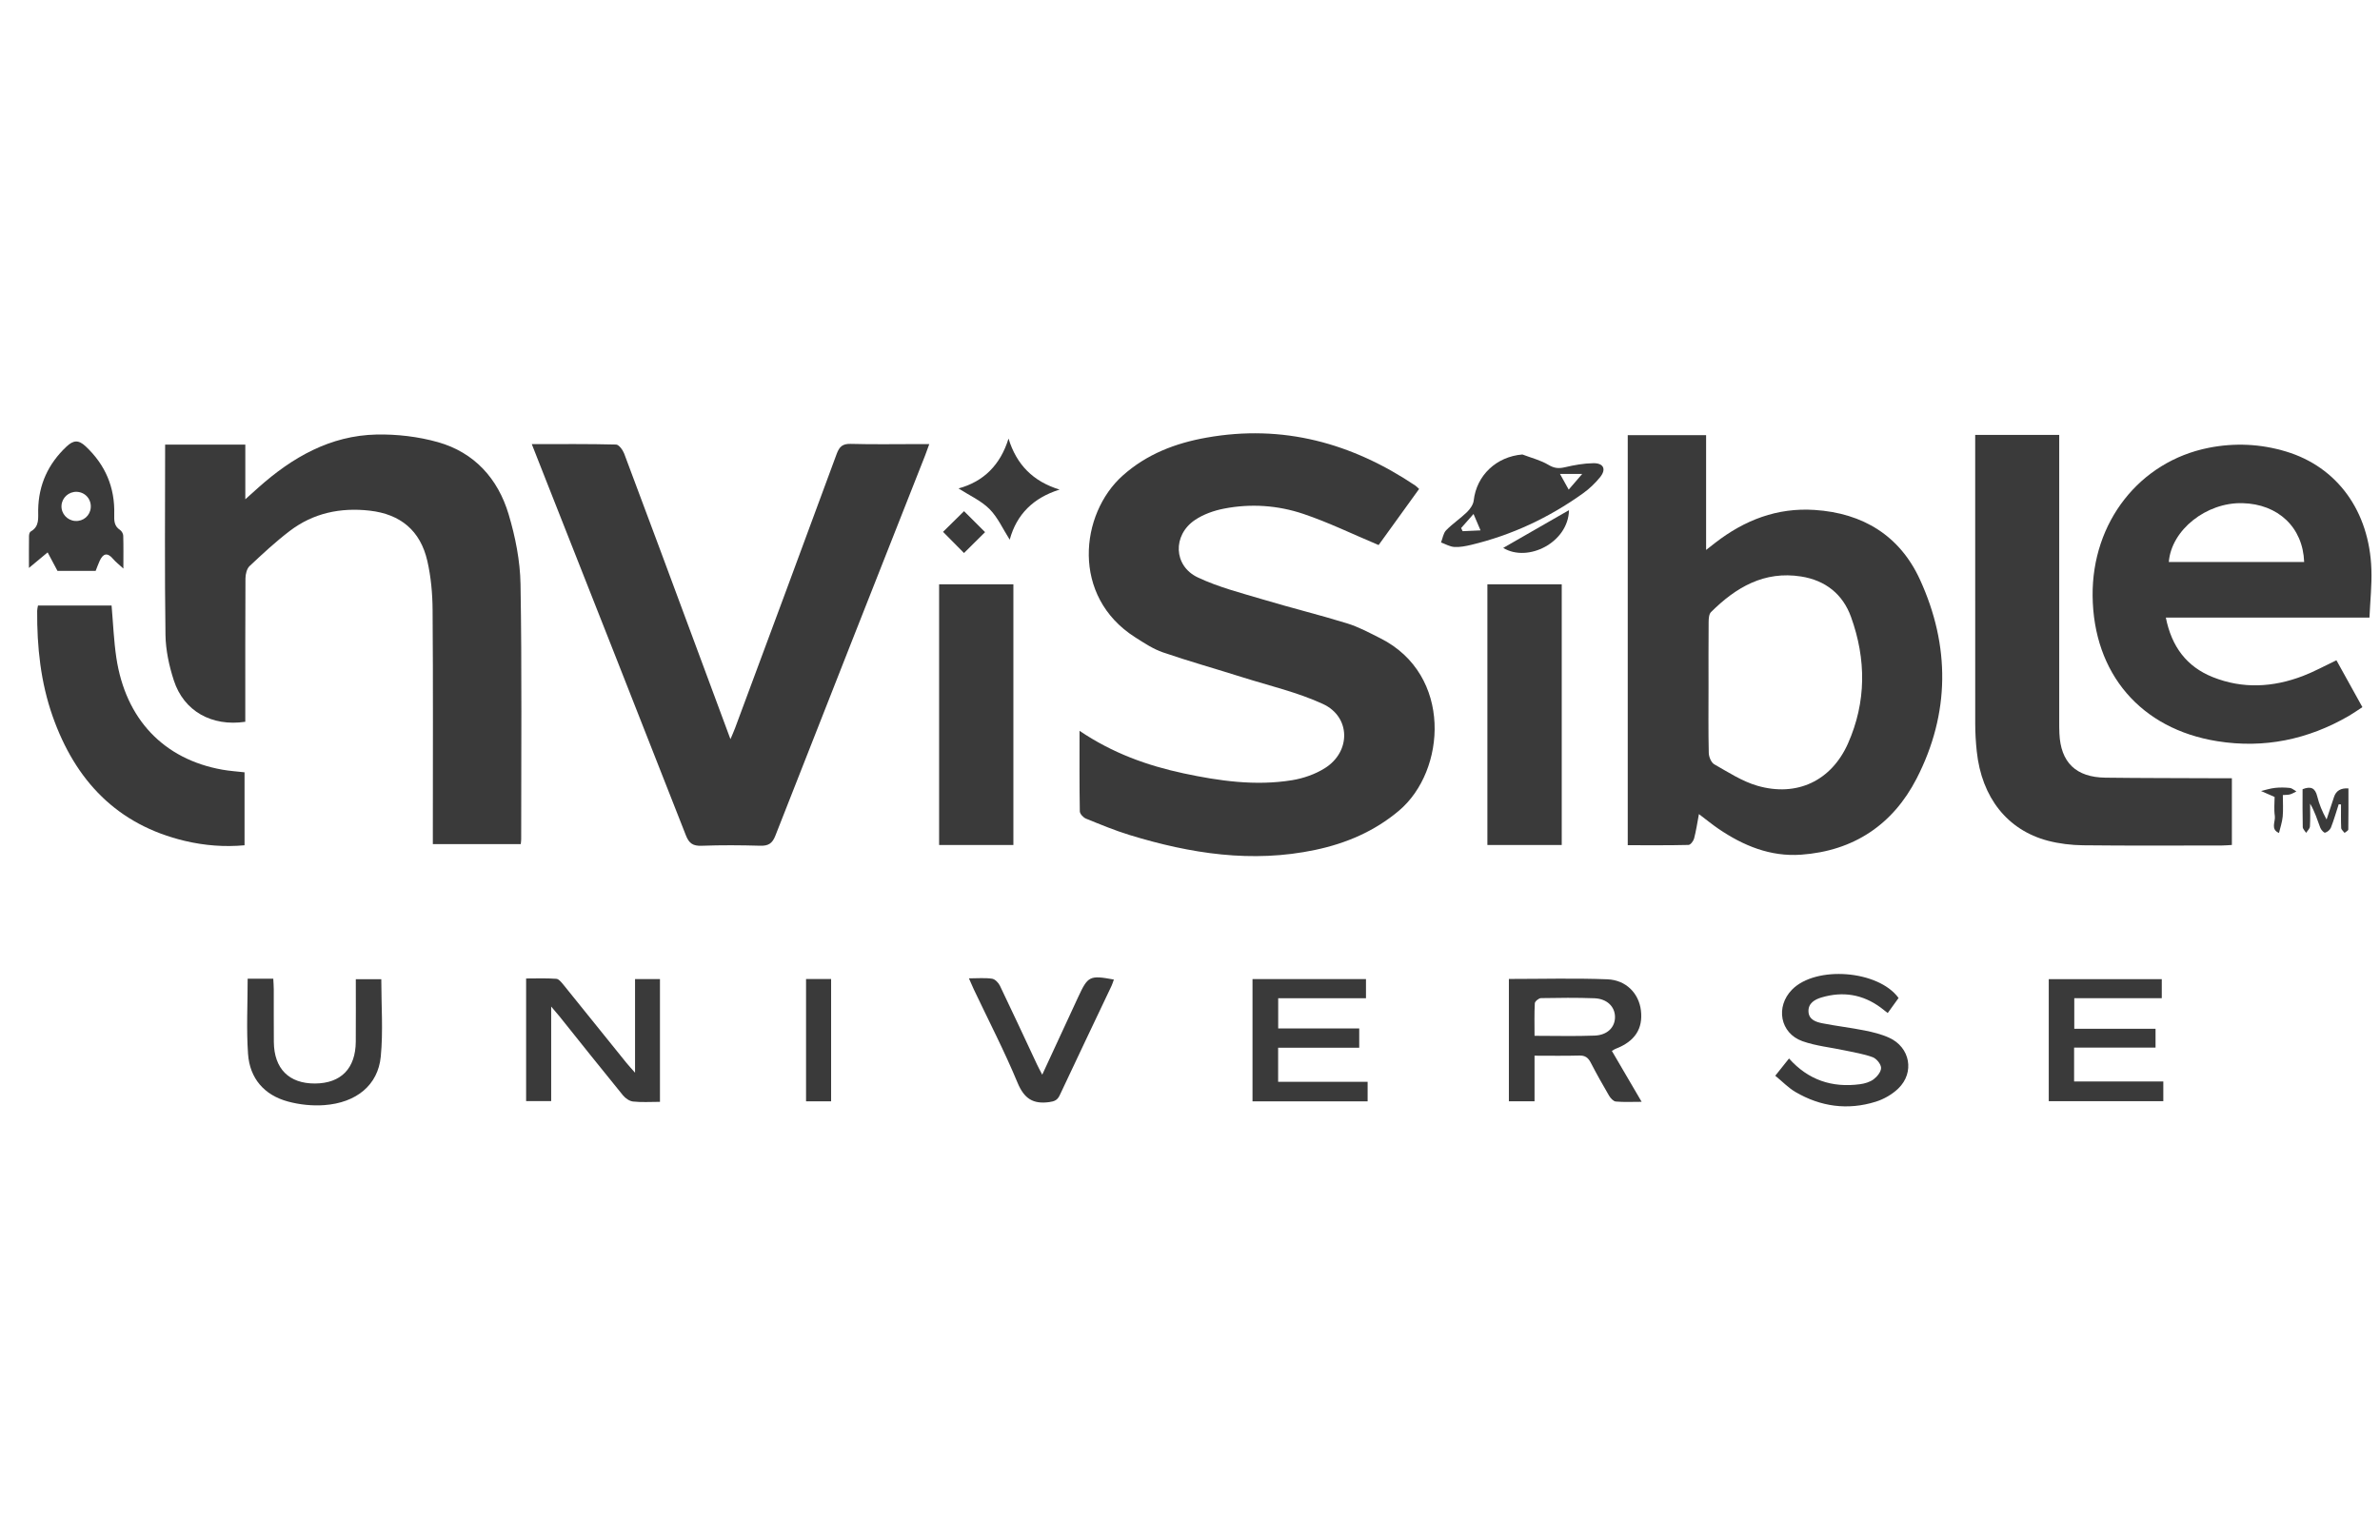
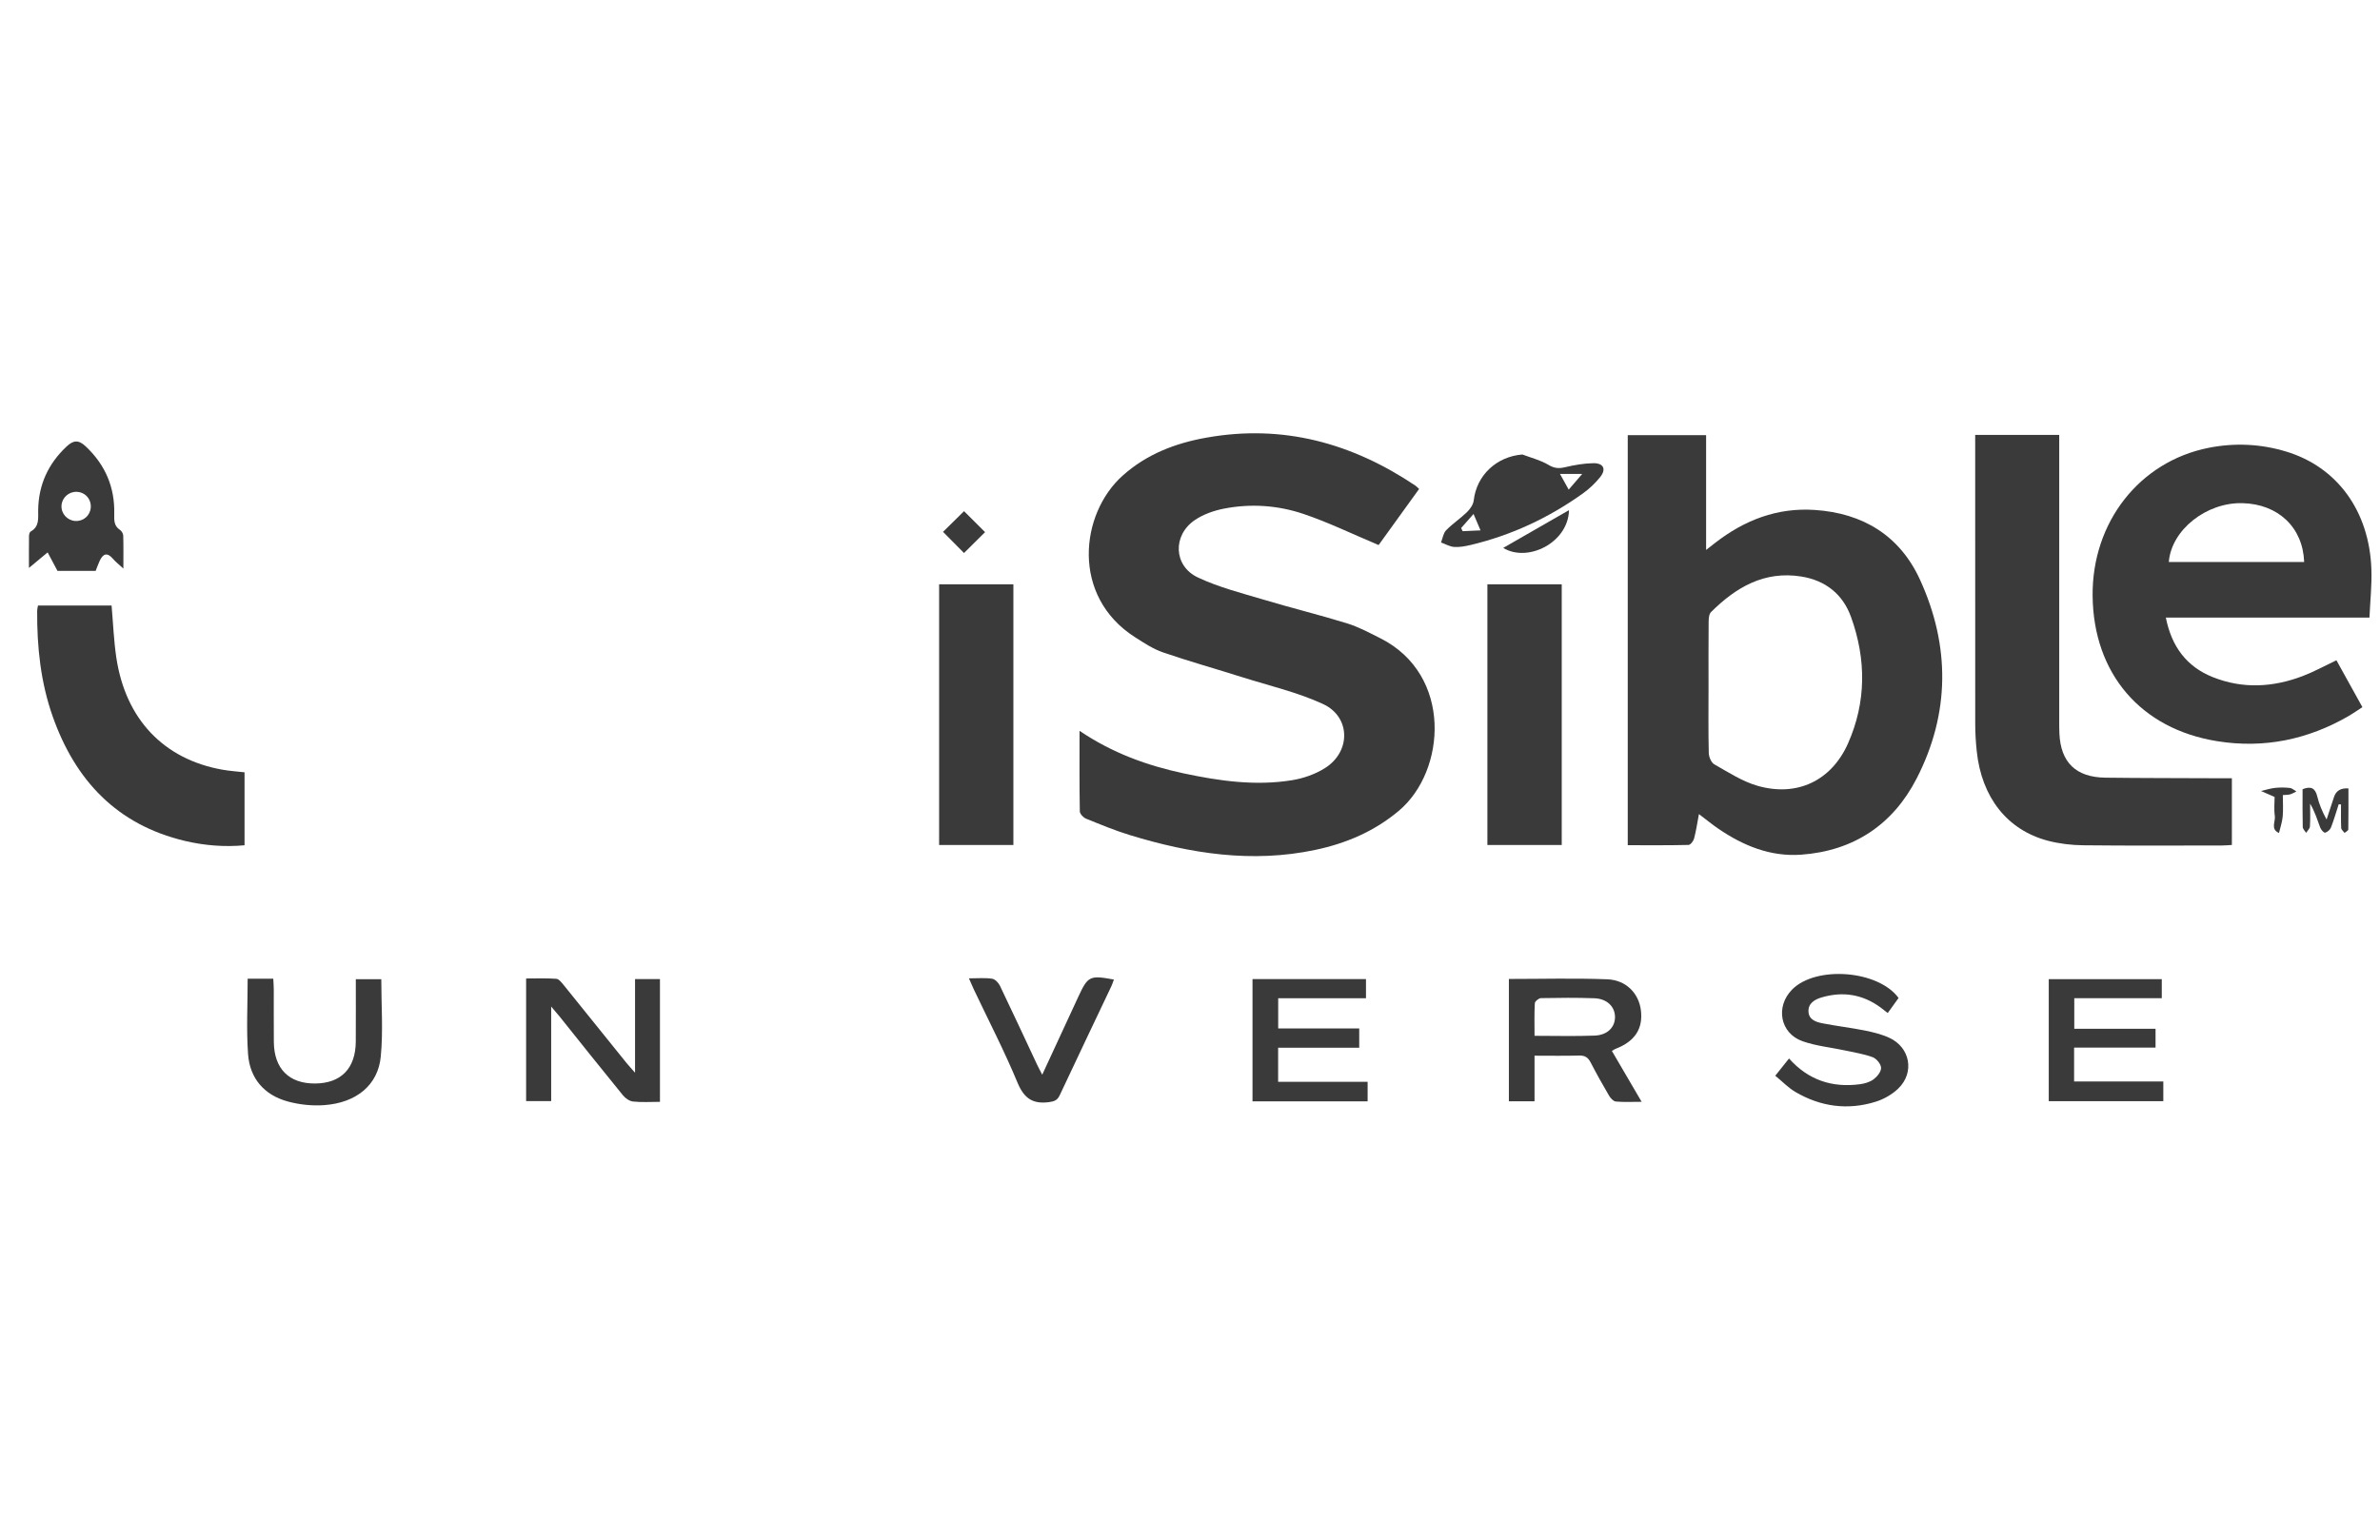
<svg xmlns="http://www.w3.org/2000/svg" width="68" height="44" viewBox="0 0 68 44" fill="none">
  <g id="Container">
    <g id="Vector">
      <path d="M30.844 20.885C31.787 21.523 32.778 21.878 33.818 22.101C34.839 22.319 35.871 22.465 36.912 22.297C37.239 22.244 37.579 22.126 37.858 21.949C38.602 21.48 38.592 20.485 37.8 20.119C37.07 19.782 36.269 19.598 35.497 19.354C34.742 19.115 33.978 18.901 33.229 18.644C32.948 18.548 32.689 18.375 32.434 18.213C30.594 17.043 30.858 14.681 32.075 13.593C32.762 12.978 33.581 12.665 34.469 12.507C36.654 12.117 38.627 12.661 40.443 13.88C40.473 13.901 40.498 13.929 40.546 13.973C40.142 14.533 39.741 15.088 39.389 15.576C38.647 15.265 37.96 14.929 37.242 14.687C36.511 14.44 35.738 14.386 34.973 14.535C34.684 14.591 34.382 14.697 34.14 14.861C33.499 15.294 33.526 16.171 34.22 16.5C34.811 16.78 35.46 16.945 36.091 17.133C36.886 17.372 37.694 17.569 38.487 17.814C38.818 17.916 39.13 18.085 39.442 18.242C41.504 19.281 41.323 22.027 39.97 23.168C39.27 23.757 38.465 24.1 37.584 24.287C35.774 24.671 34.012 24.395 32.275 23.863C31.851 23.733 31.44 23.562 31.029 23.395C30.952 23.364 30.853 23.259 30.852 23.186C30.839 22.441 30.844 21.696 30.844 20.886V20.885Z" fill="#3A3A3A" />
      <path d="M48.541 23.264C48.493 23.521 48.46 23.746 48.402 23.964C48.383 24.036 48.3 24.144 48.244 24.146C47.67 24.16 47.096 24.154 46.507 24.154V12.436H48.746V15.716C48.865 15.623 48.937 15.567 49.008 15.511C49.844 14.864 50.774 14.502 51.847 14.573C53.229 14.663 54.282 15.311 54.856 16.564C55.723 18.456 55.717 20.39 54.76 22.25C54.084 23.564 52.963 24.318 51.46 24.425C50.581 24.487 49.811 24.169 49.099 23.685C48.92 23.563 48.753 23.425 48.541 23.265L48.541 23.264ZM48.815 19.621C48.815 20.254 48.807 20.886 48.822 21.519C48.825 21.63 48.892 21.793 48.979 21.842C49.378 22.068 49.776 22.329 50.21 22.455C51.337 22.781 52.324 22.317 52.8 21.246C53.325 20.062 53.323 18.84 52.886 17.63C52.651 16.979 52.155 16.585 51.462 16.475C50.407 16.308 49.596 16.785 48.885 17.493C48.826 17.553 48.819 17.683 48.818 17.781C48.812 18.395 48.815 19.008 48.815 19.622V19.621Z" fill="#3A3A3A" />
-       <path d="M12.367 24.124C12.367 23.986 12.367 23.874 12.367 23.761C12.367 21.653 12.376 19.544 12.36 17.436C12.357 16.967 12.314 16.488 12.21 16.032C12.011 15.161 11.441 14.693 10.561 14.593C9.729 14.499 8.953 14.661 8.282 15.171C7.877 15.479 7.502 15.828 7.131 16.177C7.051 16.252 7.015 16.408 7.013 16.528C7.006 17.795 7.008 19.062 7.008 20.329C7.008 20.43 7.008 20.532 7.008 20.627C6.05 20.769 5.253 20.323 4.968 19.449C4.832 19.032 4.735 18.583 4.728 18.146C4.702 16.341 4.718 14.536 4.718 12.706H7.009V14.268C7.169 14.125 7.278 14.027 7.387 13.929C8.351 13.07 9.435 12.447 10.755 12.418C11.341 12.406 11.95 12.477 12.514 12.636C13.553 12.93 14.227 13.678 14.531 14.694C14.724 15.339 14.861 16.025 14.872 16.695C14.913 19.125 14.89 21.555 14.891 23.985C14.891 24.022 14.885 24.059 14.879 24.123H12.368L12.367 24.124Z" fill="#3A3A3A" />
-       <path d="M15.194 12.692C16.037 12.692 16.82 12.684 17.602 12.704C17.683 12.706 17.794 12.858 17.834 12.963C18.505 14.748 19.168 16.537 19.832 18.326C20.171 19.237 20.509 20.148 20.87 21.124C20.929 20.984 20.968 20.898 21.001 20.81C21.971 18.198 22.944 15.587 23.905 12.972C23.983 12.761 24.075 12.679 24.307 12.685C24.949 12.703 25.592 12.691 26.234 12.691C26.326 12.691 26.418 12.691 26.551 12.691C26.5 12.831 26.467 12.927 26.43 13.021C25.003 16.641 23.572 20.26 22.153 23.883C22.064 24.109 21.951 24.175 21.72 24.169C21.163 24.153 20.605 24.149 20.047 24.17C19.801 24.179 19.687 24.104 19.596 23.87C18.259 20.457 16.912 17.049 15.567 13.64C15.45 13.343 15.334 13.046 15.194 12.692H15.194Z" fill="#3A3A3A" />
      <path d="M61.881 17.648C62.045 18.476 62.473 19.052 63.224 19.351C64.081 19.693 64.946 19.643 65.797 19.318C66.113 19.197 66.412 19.032 66.755 18.869C66.993 19.299 67.238 19.741 67.497 20.208C67.362 20.296 67.242 20.382 67.115 20.456C65.945 21.135 64.689 21.396 63.352 21.182C61.16 20.832 59.81 19.245 59.789 17.025C59.77 14.925 61.126 13.191 63.102 12.798C63.847 12.65 64.59 12.684 65.317 12.904C66.777 13.344 67.697 14.606 67.754 16.268C67.77 16.717 67.72 17.168 67.699 17.649H61.882L61.881 17.648ZM65.833 16.061C65.798 15.07 65.089 14.404 64.07 14.379C63.036 14.353 62.038 15.146 61.966 16.061H65.833Z" fill="#3A3A3A" />
      <path d="M56.433 12.428H58.835V12.793C58.835 15.392 58.835 17.991 58.835 20.59C58.835 20.713 58.834 20.836 58.84 20.959C58.876 21.787 59.31 22.213 60.155 22.224C61.176 22.237 62.197 22.235 63.217 22.24C63.395 22.24 63.572 22.24 63.768 22.24V24.147C63.669 24.153 63.578 24.162 63.487 24.162C62.164 24.163 60.841 24.171 59.518 24.156C59.181 24.152 58.835 24.111 58.51 24.026C57.351 23.721 56.618 22.788 56.479 21.473C56.451 21.21 56.435 20.945 56.435 20.681C56.433 18.054 56.434 15.426 56.434 12.799V12.428L56.433 12.428Z" fill="#3A3A3A" />
      <path d="M1.085 17.305H3.188C3.232 17.806 3.251 18.305 3.324 18.796C3.588 20.553 4.677 21.696 6.349 21.995C6.553 22.032 6.761 22.045 6.987 22.071V24.156C6.416 24.209 5.846 24.164 5.286 24.032C3.344 23.572 2.151 22.306 1.504 20.47C1.161 19.496 1.055 18.484 1.062 17.456C1.062 17.411 1.075 17.366 1.085 17.306V17.305Z" fill="#3A3A3A" />
      <path d="M28.954 24.148H26.832V16.698H28.954V24.148Z" fill="#3A3A3A" />
      <path d="M44.621 24.148H42.497V16.698H44.621V24.148Z" fill="#3A3A3A" />
      <path d="M18.855 31.488C18.576 31.488 18.329 31.506 18.087 31.479C17.985 31.468 17.867 31.386 17.798 31.301C17.189 30.555 16.59 29.801 15.988 29.049C15.925 28.971 15.858 28.895 15.748 28.765V31.466H15.032V27.963C15.319 27.963 15.608 27.951 15.895 27.972C15.967 27.977 16.044 28.076 16.101 28.145C16.701 28.886 17.298 29.63 17.897 30.373C17.96 30.45 18.028 30.523 18.144 30.656V27.98H18.856V31.488L18.855 31.488Z" fill="#3A3A3A" />
      <path d="M43.111 27.976C44.057 27.976 44.992 27.95 45.925 27.986C46.465 28.008 46.824 28.392 46.883 28.873C46.947 29.401 46.709 29.762 46.159 29.973C46.133 29.983 46.11 30 46.053 30.032C46.327 30.501 46.6 30.968 46.904 31.487C46.625 31.487 46.394 31.5 46.166 31.479C46.095 31.472 46.014 31.382 45.972 31.31C45.791 31.001 45.615 30.687 45.45 30.368C45.377 30.226 45.29 30.16 45.122 30.165C44.708 30.177 44.293 30.169 43.844 30.169V31.472H43.111V27.976V27.976ZM43.844 29.601C44.448 29.601 45.005 29.617 45.561 29.595C45.929 29.581 46.145 29.354 46.143 29.061C46.141 28.768 45.915 28.542 45.557 28.528C45.047 28.509 44.537 28.515 44.027 28.524C43.965 28.526 43.855 28.616 43.852 28.67C43.835 28.969 43.844 29.27 43.844 29.601Z" fill="#3A3A3A" />
      <path d="M50.722 30.742C50.876 30.549 50.992 30.403 51.115 30.249C51.666 30.867 52.346 31.089 53.138 30.985C53.275 30.967 53.425 30.924 53.533 30.843C53.634 30.767 53.749 30.625 53.745 30.515C53.741 30.408 53.614 30.253 53.507 30.213C53.253 30.119 52.979 30.077 52.712 30.019C52.307 29.932 51.886 29.892 51.499 29.755C50.857 29.527 50.722 28.767 51.203 28.279C51.885 27.589 53.666 27.725 54.245 28.52C54.148 28.654 54.05 28.791 53.935 28.95C53.863 28.894 53.801 28.843 53.737 28.796C53.222 28.415 52.654 28.324 52.046 28.504C51.852 28.561 51.66 28.67 51.671 28.908C51.681 29.142 51.887 29.208 52.073 29.244C52.471 29.322 52.875 29.369 53.273 29.448C53.512 29.496 53.756 29.555 53.976 29.656C54.576 29.928 54.711 30.649 54.237 31.107C54.061 31.277 53.822 31.414 53.587 31.486C52.789 31.734 52.016 31.627 51.296 31.205C51.097 31.088 50.932 30.914 50.723 30.743L50.722 30.742Z" fill="#3A3A3A" />
      <path d="M36.519 30.915H39.075V31.474H35.786V27.979H39.028V28.528H36.52V29.39H38.835V29.941H36.518V30.914L36.519 30.915Z" fill="#3A3A3A" />
      <path d="M59.26 29.938V30.906H61.809V31.469H58.536V27.982H61.765V28.526H59.265V29.4H61.587V29.938H59.259H59.26Z" fill="#3A3A3A" />
      <path d="M3.525 16.248C3.391 16.124 3.303 16.058 3.234 15.976C3.064 15.774 2.942 15.819 2.844 16.037C2.806 16.121 2.775 16.209 2.733 16.314H1.642C1.551 16.144 1.466 15.983 1.361 15.786C1.175 15.94 1.022 16.067 0.827 16.23C0.827 15.891 0.825 15.602 0.829 15.314C0.83 15.271 0.846 15.207 0.876 15.19C1.135 15.044 1.087 14.804 1.091 14.57C1.102 13.854 1.376 13.255 1.9 12.762C2.094 12.58 2.24 12.561 2.446 12.754C3.011 13.284 3.285 13.929 3.264 14.698C3.26 14.876 3.258 15.033 3.429 15.144C3.476 15.175 3.519 15.251 3.521 15.307C3.53 15.595 3.525 15.884 3.525 16.249V16.248ZM1.757 14.451C1.745 14.678 1.922 14.873 2.149 14.888C2.382 14.903 2.575 14.736 2.593 14.507C2.612 14.264 2.433 14.063 2.191 14.055C1.962 14.048 1.768 14.225 1.757 14.452V14.451Z" fill="#3A3A3A" />
      <path d="M7.076 27.969H7.808C7.813 28.077 7.822 28.177 7.822 28.277C7.824 28.778 7.819 29.279 7.824 29.78C7.832 30.542 8.258 30.968 9.001 30.964C9.744 30.959 10.16 30.534 10.165 29.766C10.169 29.18 10.166 28.594 10.166 27.983H10.894C10.894 28.729 10.95 29.468 10.879 30.196C10.8 31.012 10.18 31.515 9.264 31.582C8.922 31.607 8.561 31.569 8.23 31.48C7.55 31.297 7.136 30.819 7.087 30.12C7.037 29.417 7.076 28.707 7.076 27.968V27.969Z" fill="#3A3A3A" />
      <path d="M43.497 12.988C43.748 13.084 44.017 13.15 44.244 13.286C44.41 13.385 44.538 13.394 44.715 13.352C44.979 13.29 45.253 13.241 45.524 13.237C45.818 13.232 45.901 13.411 45.716 13.638C45.575 13.812 45.407 13.972 45.224 14.102C44.254 14.796 43.19 15.294 42.028 15.572C41.873 15.608 41.709 15.641 41.552 15.631C41.423 15.623 41.299 15.548 41.172 15.502C41.219 15.385 41.236 15.239 41.317 15.155C41.5 14.967 41.724 14.819 41.913 14.636C42.002 14.548 42.093 14.421 42.106 14.303C42.188 13.582 42.756 13.048 43.497 12.988V12.988ZM41.746 15.091C41.761 15.121 41.775 15.151 41.79 15.18C41.95 15.173 42.111 15.165 42.301 15.157C42.227 14.983 42.173 14.858 42.101 14.688C41.964 14.844 41.855 14.967 41.746 15.091H41.746ZM44.571 13.544C44.665 13.713 44.733 13.835 44.82 13.992C44.952 13.839 45.05 13.725 45.206 13.544H44.571Z" fill="#3A3A3A" />
      <path d="M27.683 27.959C27.934 27.959 28.143 27.939 28.344 27.969C28.429 27.981 28.527 28.083 28.569 28.169C28.929 28.918 29.278 29.673 29.631 30.425C29.67 30.508 29.714 30.588 29.778 30.712C30.134 29.943 30.471 29.217 30.806 28.491C31.084 27.891 31.134 27.866 31.825 27.993C31.802 28.055 31.785 28.117 31.758 28.174C31.264 29.216 30.767 30.255 30.278 31.299C30.212 31.439 30.13 31.474 29.98 31.495C29.514 31.559 29.262 31.396 29.073 30.942C28.697 30.036 28.244 29.162 27.823 28.274C27.78 28.183 27.742 28.091 27.683 27.958V27.959Z" fill="#3A3A3A" />
-       <path d="M27.387 13.958C28.109 13.762 28.584 13.282 28.815 12.533C29.045 13.283 29.52 13.761 30.274 13.991C29.533 14.223 29.048 14.69 28.849 15.423C28.654 15.119 28.509 14.785 28.269 14.545C28.026 14.303 27.691 14.155 27.386 13.958H27.387Z" fill="#3A3A3A" />
-       <path d="M23.746 31.473H23.03V27.978H23.746V31.473Z" fill="#3A3A3A" />
      <path d="M66.82 22.985C66.748 23.207 66.683 23.433 66.598 23.651C66.573 23.714 66.497 23.779 66.431 23.796C66.398 23.804 66.317 23.715 66.294 23.655C66.209 23.428 66.138 23.194 66.003 22.966C66.003 23.184 66.012 23.402 65.998 23.618C65.994 23.681 65.928 23.74 65.89 23.801C65.856 23.746 65.794 23.691 65.793 23.635C65.784 23.278 65.788 22.92 65.788 22.554C66.023 22.461 66.149 22.517 66.207 22.759C66.261 22.978 66.346 23.189 66.474 23.419C66.544 23.205 66.615 22.991 66.686 22.776C66.744 22.597 66.882 22.516 67.098 22.531C67.098 22.92 67.101 23.312 67.094 23.705C67.093 23.738 67.025 23.77 66.988 23.802C66.954 23.755 66.893 23.71 66.891 23.662C66.881 23.438 66.886 23.213 66.886 22.989C66.864 22.987 66.842 22.986 66.82 22.984V22.985Z" fill="#3A3A3A" />
      <path d="M42.949 15.658C43.572 15.3 44.204 14.938 44.828 14.579C44.81 15.504 43.652 16.086 42.949 15.658Z" fill="#3A3A3A" />
      <path d="M27.544 14.608C27.737 14.801 27.951 15.014 28.145 15.207C27.965 15.386 27.741 15.608 27.543 15.804C27.362 15.621 27.144 15.402 26.944 15.199C27.126 15.02 27.349 14.8 27.544 14.608H27.544Z" fill="#3A3A3A" />
      <path d="M65.224 22.721C65.224 22.943 65.238 23.141 65.22 23.335C65.205 23.494 65.151 23.648 65.114 23.804C64.864 23.697 65.018 23.482 64.995 23.32C64.967 23.128 64.989 22.93 64.989 22.775C64.832 22.707 64.716 22.656 64.6 22.605C64.734 22.574 64.866 22.531 65.001 22.516C65.14 22.501 65.284 22.502 65.424 22.518C65.489 22.525 65.549 22.583 65.611 22.618C65.552 22.646 65.494 22.683 65.432 22.701C65.38 22.717 65.321 22.713 65.225 22.721L65.224 22.721Z" fill="#3A3A3A" />
    </g>
  </g>
</svg>